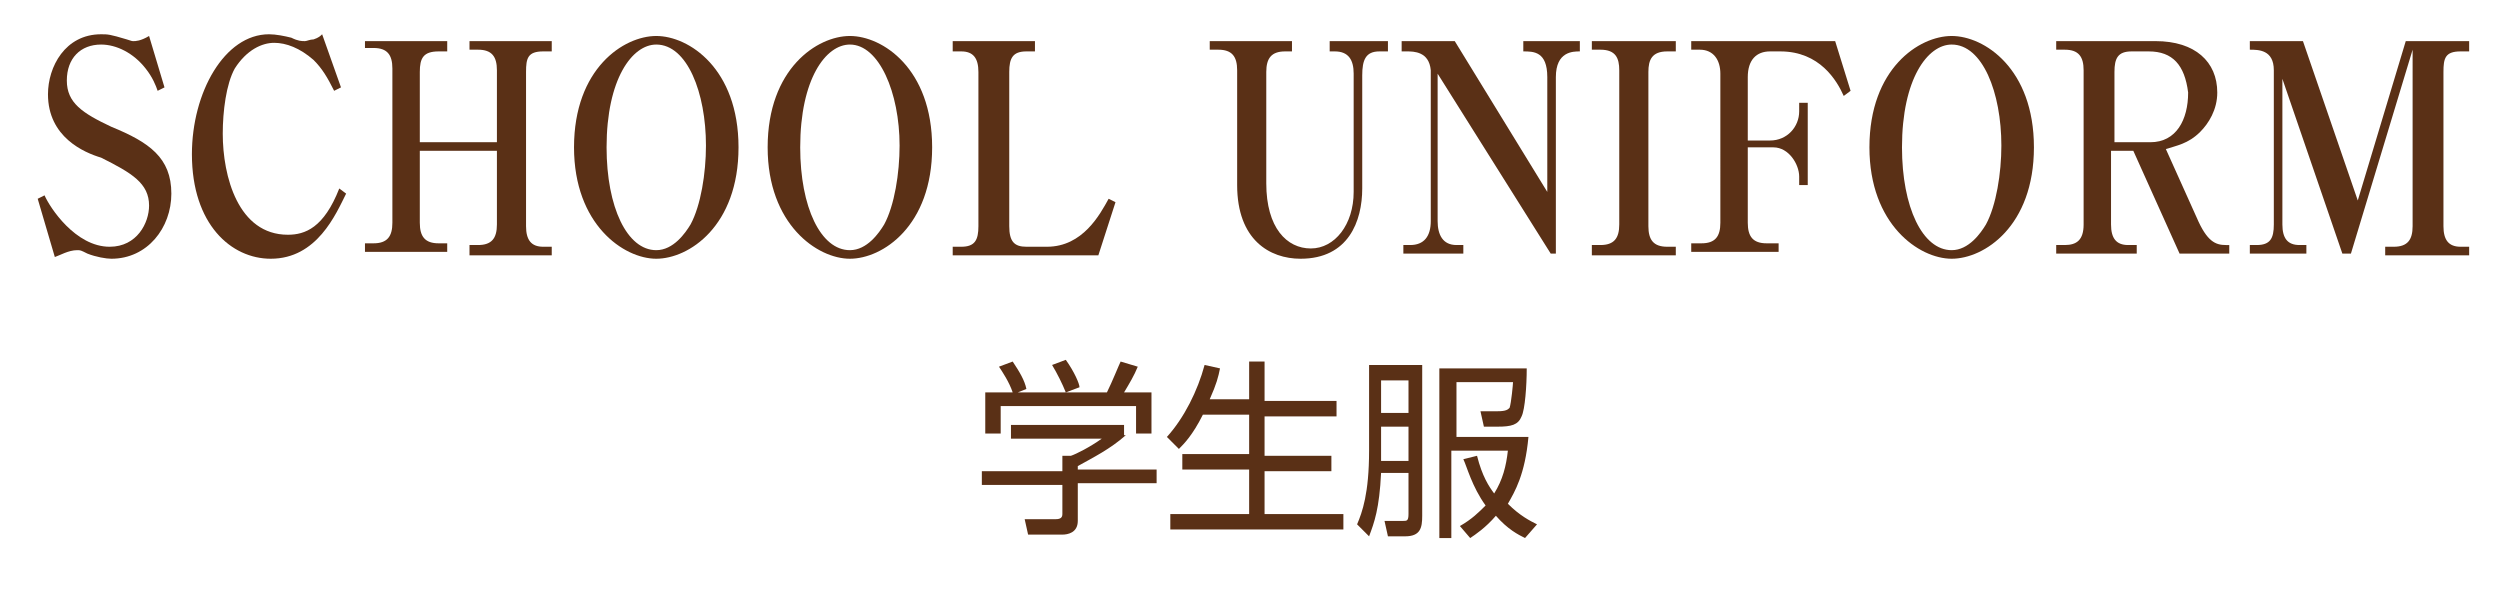
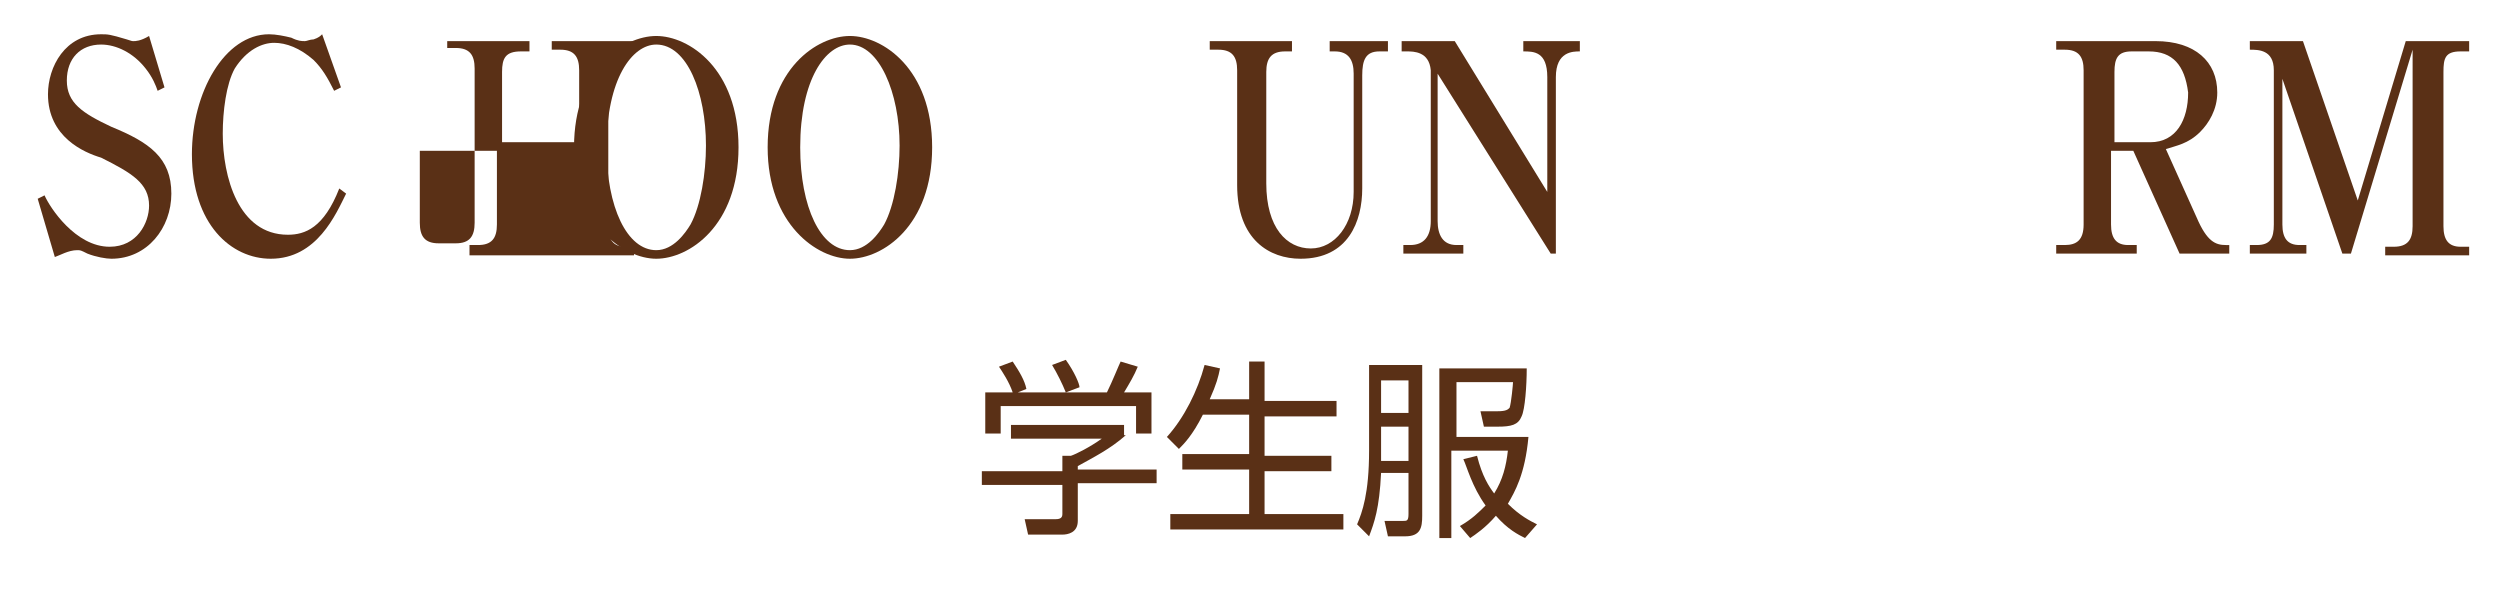
<svg xmlns="http://www.w3.org/2000/svg" version="1.1" id="レイヤー_1" x="0px" y="0px" width="145.9px" height="35.2px" viewBox="0 0 145.9 35.2" style="enable-background:new 0 0 145.9 35.2;" xml:space="preserve">
  <style type="text/css">
	.st0{fill:#5A3016;}
	.st1{fill:none;}
</style>
  <g>
    <path class="st0" d="M6.5,15.1c-0.3,0-0.9-0.1-1.4-0.3c-0.4-0.2-0.4-0.2-0.6-0.2c-0.5,0-1,0.3-1.3,0.4l-1-3.4l0.4-0.2   c0.3,0.7,1.8,3,3.8,3c1.6,0,2.3-1.4,2.3-2.4c0-1.3-1-1.9-2.8-2.8C4.9,8.9,2.8,8,2.8,5.5c0-1.6,1-3.5,3.1-3.5c0.4,0,0.5,0,1.5,0.3   c0.3,0.1,0.3,0.1,0.4,0.1c0.1,0,0.4,0,0.9-0.3l0.9,3L9.2,5.3C9.1,5,8.9,4.5,8.5,4C7.8,3.1,6.8,2.6,5.9,2.6c-1.2,0-2,0.8-2,2.1   c0,1.3,0.9,1.9,2.6,2.7C8.7,8.3,10,9.2,10,11.3C10,13.3,8.6,15.1,6.5,15.1z" />
    <path class="st0" d="M15.8,15.1c-2.3,0-4.6-2-4.6-6.1c0-3.6,1.9-7,4.5-7c0.4,0,0.9,0.1,1.3,0.2c0.4,0.2,0.6,0.2,0.8,0.2   c0.1,0,0.3-0.1,0.5-0.1c0.3-0.1,0.4-0.2,0.5-0.3l1.1,3.1l-0.4,0.2c-0.4-0.8-0.7-1.3-1.2-1.8c-0.8-0.7-1.6-1-2.3-1   c-0.7,0-1.6,0.4-2.3,1.5c-0.5,0.9-0.7,2.5-0.7,3.8c0,2.5,0.9,5.9,3.8,5.9c1,0,2.1-0.4,3-2.7l0.4,0.3C19.6,12.5,18.5,15.1,15.8,15.1   z" />
-     <path class="st0" d="M27.4,14.8v-0.5h0.5c0.8,0,1.1-0.4,1.1-1.2V8.8h-4.5v4.2c0,0.8,0.3,1.2,1.1,1.2h0.5v0.5h-4.8v-0.5h0.5   c0.8,0,1.1-0.4,1.1-1.2v-9c0-0.8-0.3-1.2-1.1-1.2h-0.5V2.4h4.8V3h-0.5c-0.9,0-1.1,0.4-1.1,1.2v4.1h4.5V4.1c0-0.8-0.3-1.2-1.1-1.2   h-0.5V2.4h4.8V3h-0.5c-0.9,0-1,0.4-1,1.2v9c0,0.8,0.3,1.2,1,1.2h0.5v0.5H27.4z" />
+     <path class="st0" d="M27.4,14.8v-0.5h0.5c0.8,0,1.1-0.4,1.1-1.2V8.8h-4.5v4.2c0,0.8,0.3,1.2,1.1,1.2h0.5v0.5v-0.5h0.5   c0.8,0,1.1-0.4,1.1-1.2v-9c0-0.8-0.3-1.2-1.1-1.2h-0.5V2.4h4.8V3h-0.5c-0.9,0-1.1,0.4-1.1,1.2v4.1h4.5V4.1c0-0.8-0.3-1.2-1.1-1.2   h-0.5V2.4h4.8V3h-0.5c-0.9,0-1,0.4-1,1.2v9c0,0.8,0.3,1.2,1,1.2h0.5v0.5H27.4z" />
    <path class="st0" d="M38.3,15.1c-1.9,0-4.8-2-4.8-6.5c0-4.6,2.9-6.5,4.8-6.5c1.9,0,4.8,1.9,4.8,6.5C43.1,13.2,40.2,15.1,38.3,15.1z    M38.3,2.6c-1.4,0-2.9,2-2.9,6c0,3.5,1.2,6,2.9,6c1,0,1.7-1,2-1.5c0.6-1.1,0.9-3,0.9-4.6C41.2,5.4,40.1,2.6,38.3,2.6z" />
    <path class="st0" d="M49.6,15.1c-1.9,0-4.8-2-4.8-6.5c0-4.6,2.9-6.5,4.8-6.5c1.9,0,4.8,1.9,4.8,6.5C54.4,13.2,51.5,15.1,49.6,15.1z    M49.6,2.6c-1.4,0-2.9,2-2.9,6c0,3.5,1.2,6,2.9,6c1,0,1.7-1,2-1.5c0.6-1.1,0.9-3,0.9-4.6C52.5,5.4,51.3,2.6,49.6,2.6z" />
-     <path class="st0" d="M60.4,3h-0.5c-0.8,0-1,0.4-1,1.2v9c0,0.9,0.3,1.2,1,1.2h1.2c2.1,0,3.1-1.9,3.6-2.8l0.4,0.2l-1,3.1h-8.5v-0.5   h0.5c0.8,0,1-0.4,1-1.2v-9c0-0.8-0.3-1.2-1-1.2h-0.5V2.4h4.8V3z" />
    <path class="st0" d="M81,3h-0.5c-0.8,0-1,0.5-1,1.4V11c0,1.9-0.8,4.1-3.6,4.1c-1.8,0-3.7-1.1-3.7-4.3V4.1c0-0.8-0.3-1.2-1.1-1.2   h-0.5V2.4h4.8V3H75c-0.8,0-1.1,0.4-1.1,1.2v6.5c0,2.6,1.2,3.8,2.6,3.8c1.4,0,2.5-1.4,2.5-3.3V4.3C79,3.5,78.7,3,77.9,3h-0.3V2.4H81   V3z" />
    <path class="st0" d="M90.5,14.8L83.9,4.3v8.6c0,0.8,0.3,1.4,1.1,1.4h0.4v0.5h-3.5v-0.5h0.4c0.8,0,1.2-0.5,1.2-1.4V4.1   C83.4,3,82.5,3,82.1,3h-0.3V2.4h3.1l5.4,8.8V4.5C90.3,3,89.5,3,88.9,3V2.4h3.3V3c-0.4,0-1.4,0-1.4,1.5v10.3H90.5z" />
-     <path class="st0" d="M92.9,14.8v-0.5h0.5c0.8,0,1.1-0.4,1.1-1.2v-9c0-0.7-0.2-1.2-1.1-1.2h-0.5V2.4h4.9V3h-0.5   c-0.9,0-1.1,0.5-1.1,1.2v9c0,0.8,0.3,1.2,1.1,1.2h0.5v0.5H92.9z" />
-     <path class="st0" d="M107.6,5.6c-0.4-0.9-1.4-2.6-3.7-2.6h-0.6c-0.8,0-1.3,0.5-1.3,1.5v3.7h1.3c1,0,1.7-0.8,1.7-1.7V6h0.5v4.8H105   v-0.5c0-0.7-0.6-1.7-1.5-1.7H102v4.4c0,0.8,0.3,1.2,1.1,1.2h0.7v0.5h-5.1v-0.5h0.6c0.8,0,1.1-0.4,1.1-1.2V4.3   c0-0.8-0.4-1.4-1.2-1.4h-0.5V2.4h8.4l0.9,2.9L107.6,5.6z" />
-     <path class="st0" d="M113.9,15.1c-1.9,0-4.8-2-4.8-6.5c0-4.6,2.9-6.5,4.8-6.5c1.9,0,4.8,1.9,4.8,6.5   C118.7,13.2,115.8,15.1,113.9,15.1z M113.9,2.6c-1.4,0-2.9,2-2.9,6c0,3.5,1.2,6,2.9,6c1,0,1.7-1,2-1.5c0.6-1.1,0.9-3,0.9-4.6   C116.8,5.4,115.7,2.6,113.9,2.6z" />
    <path class="st0" d="M127.2,14.8l-2.7-6h-1.3v4.3c0,0.8,0.3,1.2,1,1.2h0.5v0.5H120v-0.5h0.5c0.7,0,1.1-0.3,1.1-1.2v-9   c0-0.8-0.3-1.2-1.1-1.2H120V2.4h5.8c2.3,0,3.6,1.2,3.6,3c0,1-0.5,1.8-1,2.3c-0.7,0.7-1.4,0.8-2,1l1.8,4c0.6,1.4,1.1,1.6,1.7,1.6   h0.2v0.5H127.2z M125.4,3h-1c-0.8,0-1,0.4-1,1.2v4.1h2.1c1.5,0,2.2-1.3,2.2-2.9C127.5,3.8,126.8,3,125.4,3z" />
    <path class="st0" d="M136.7,14.8l-3.5-10.2v8.5c0,0.8,0.3,1.2,1,1.2h0.4v0.5h-3.3v-0.5h0.4c0.8,0,1-0.4,1-1.2v-9   c0-1.2-0.9-1.2-1.4-1.2V2.4h3.1l3.2,9.3l2.8-9.3h3.7V3h-0.5c-0.9,0-1,0.4-1,1.2v9c0,0.8,0.3,1.2,1,1.2h0.5v0.5h-4.9v-0.5h0.5   c0.8,0,1.1-0.4,1.1-1.2V2.9l-3.6,11.9H136.7z" />
  </g>
  <g>
    <path class="st0" d="M65.7,25.4c-0.9,0.8-1.9,1.3-2.8,1.8v0.2h4.6v0.8h-4.6v2.2c0,0.7-0.6,0.8-0.9,0.8h-2l-0.2-0.9l1.8,0   c0.3,0,0.4-0.1,0.4-0.3v-1.7h-4.7v-0.8h4.7v-0.9h0.5c0.3-0.1,1.1-0.5,1.8-1H59v-0.8h6.6V25.4z M64.6,22.9c0.3-0.6,0.7-1.6,0.8-1.8   l1,0.3c-0.2,0.5-0.5,1-0.8,1.5h1.6v2.4h-0.9v-1.6h-7.9v1.6h-0.9v-2.4h1.6c-0.2-0.6-0.6-1.2-0.8-1.5l0.8-0.3   c0.4,0.6,0.7,1.1,0.8,1.6l-0.5,0.2H64.6z M62.2,22.9c-0.2-0.5-0.5-1.1-0.8-1.6l0.8-0.3c0.5,0.7,0.8,1.4,0.8,1.6L62.2,22.9z" />
    <path class="st0" d="M72.9,23.4v-2.3h0.9v2.3H78v0.9h-4.2v2.3h3.9v0.9h-3.9V30h4.6v0.9H68.3V30h4.6v-2.6H69v-0.9h3.9v-2.3h-2.7   c-0.6,1.2-1.1,1.7-1.4,2l-0.7-0.7c1-1.1,1.8-2.7,2.2-4.2l0.9,0.2c-0.1,0.5-0.2,0.9-0.6,1.8H72.9z" />
    <path class="st0" d="M83,21.4v8.7c0,0.7-0.1,1.2-1,1.2h-1l-0.2-0.9l1.1,0c0.2,0,0.3,0,0.3-0.4v-2.4h-1.6c-0.1,2.1-0.4,2.9-0.7,3.7   l-0.7-0.7c0.3-0.7,0.7-1.8,0.7-4.3v-5H83z M82.2,22.2h-1.6v1.9h1.6V22.2z M82.2,24.9h-1.6v2h1.6V24.9z M89,31.4   c-0.4-0.2-1-0.5-1.7-1.3c-0.6,0.7-1.2,1.1-1.5,1.3l-0.6-0.7c0.7-0.4,1.1-0.8,1.5-1.2c-0.8-1.1-1.1-2.3-1.3-2.7l0.8-0.2   c0.3,1.2,0.7,1.8,1,2.2c0.5-0.8,0.7-1.6,0.8-2.5h-3.3v5.1H84v-9.9h5.1c0,1-0.1,2.4-0.3,2.8c-0.2,0.5-0.6,0.6-1.4,0.6h-0.8L86.4,24   l1,0c0.5,0,0.6-0.1,0.7-0.2c0.1-0.3,0.2-1.4,0.2-1.5h-3.3v3.2h4.2c-0.2,2.2-0.8,3.2-1.2,3.9c0.7,0.7,1.3,1,1.7,1.2L89,31.4z" />
  </g>
  <rect class="st1" width="145.9" height="35.2" />
</svg>